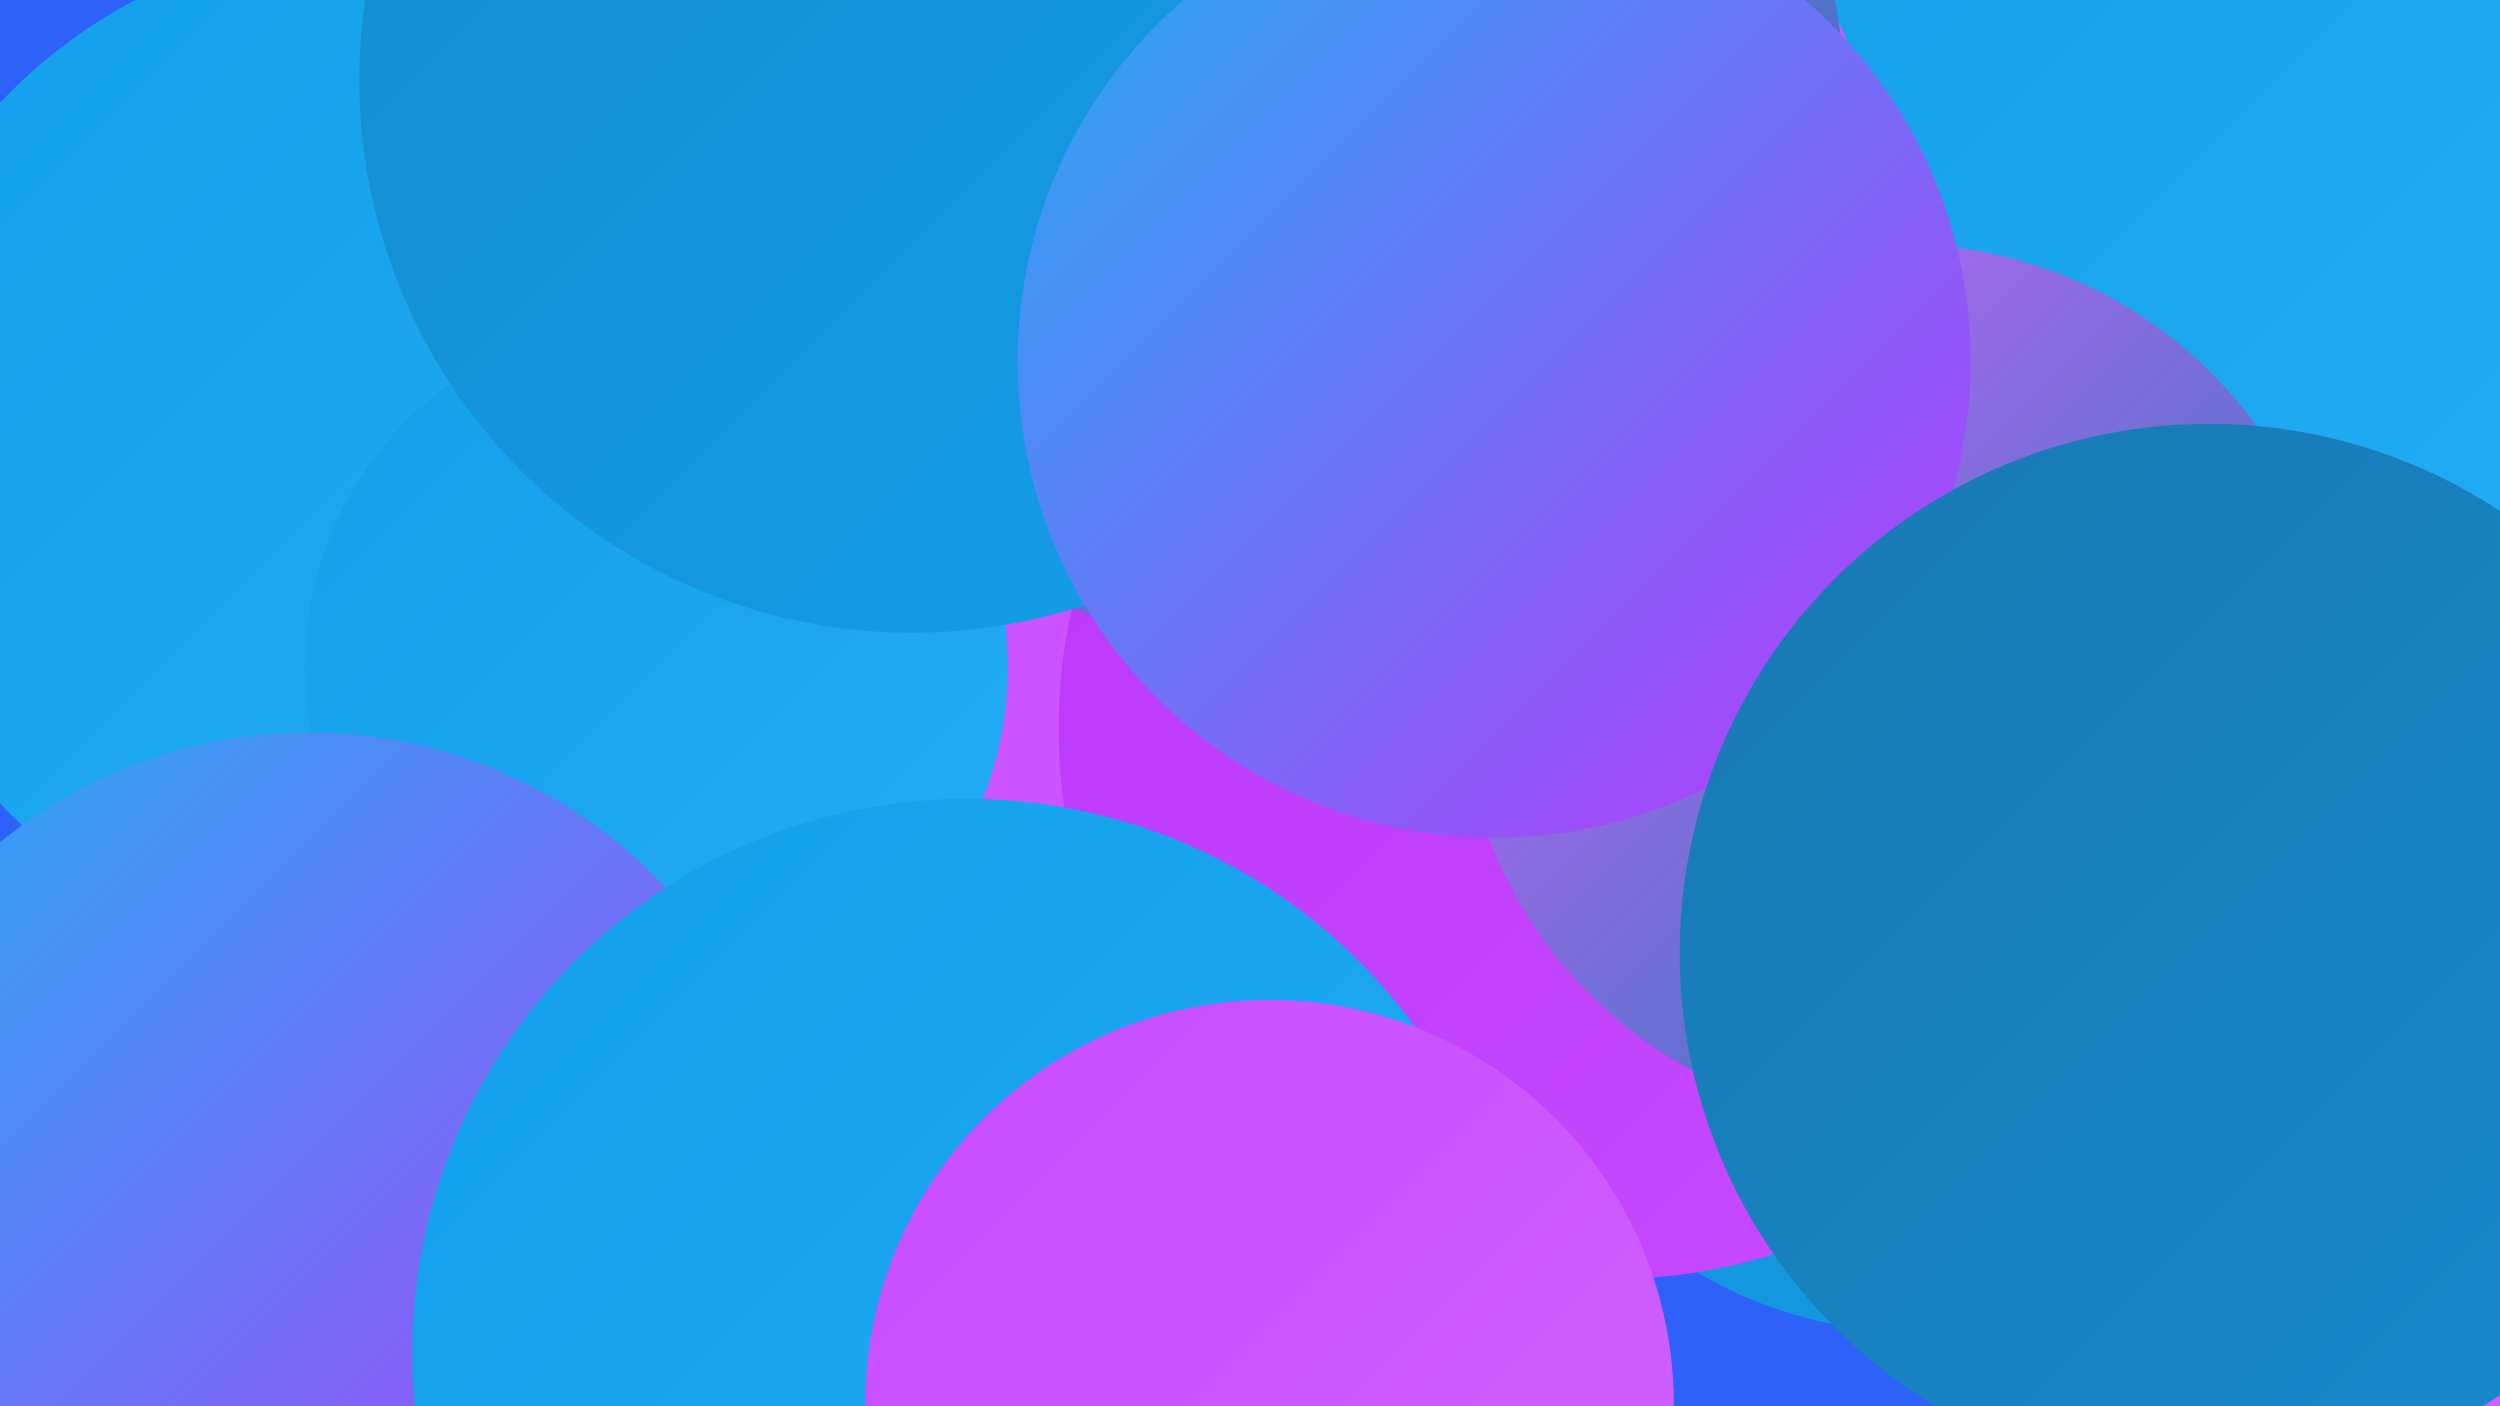
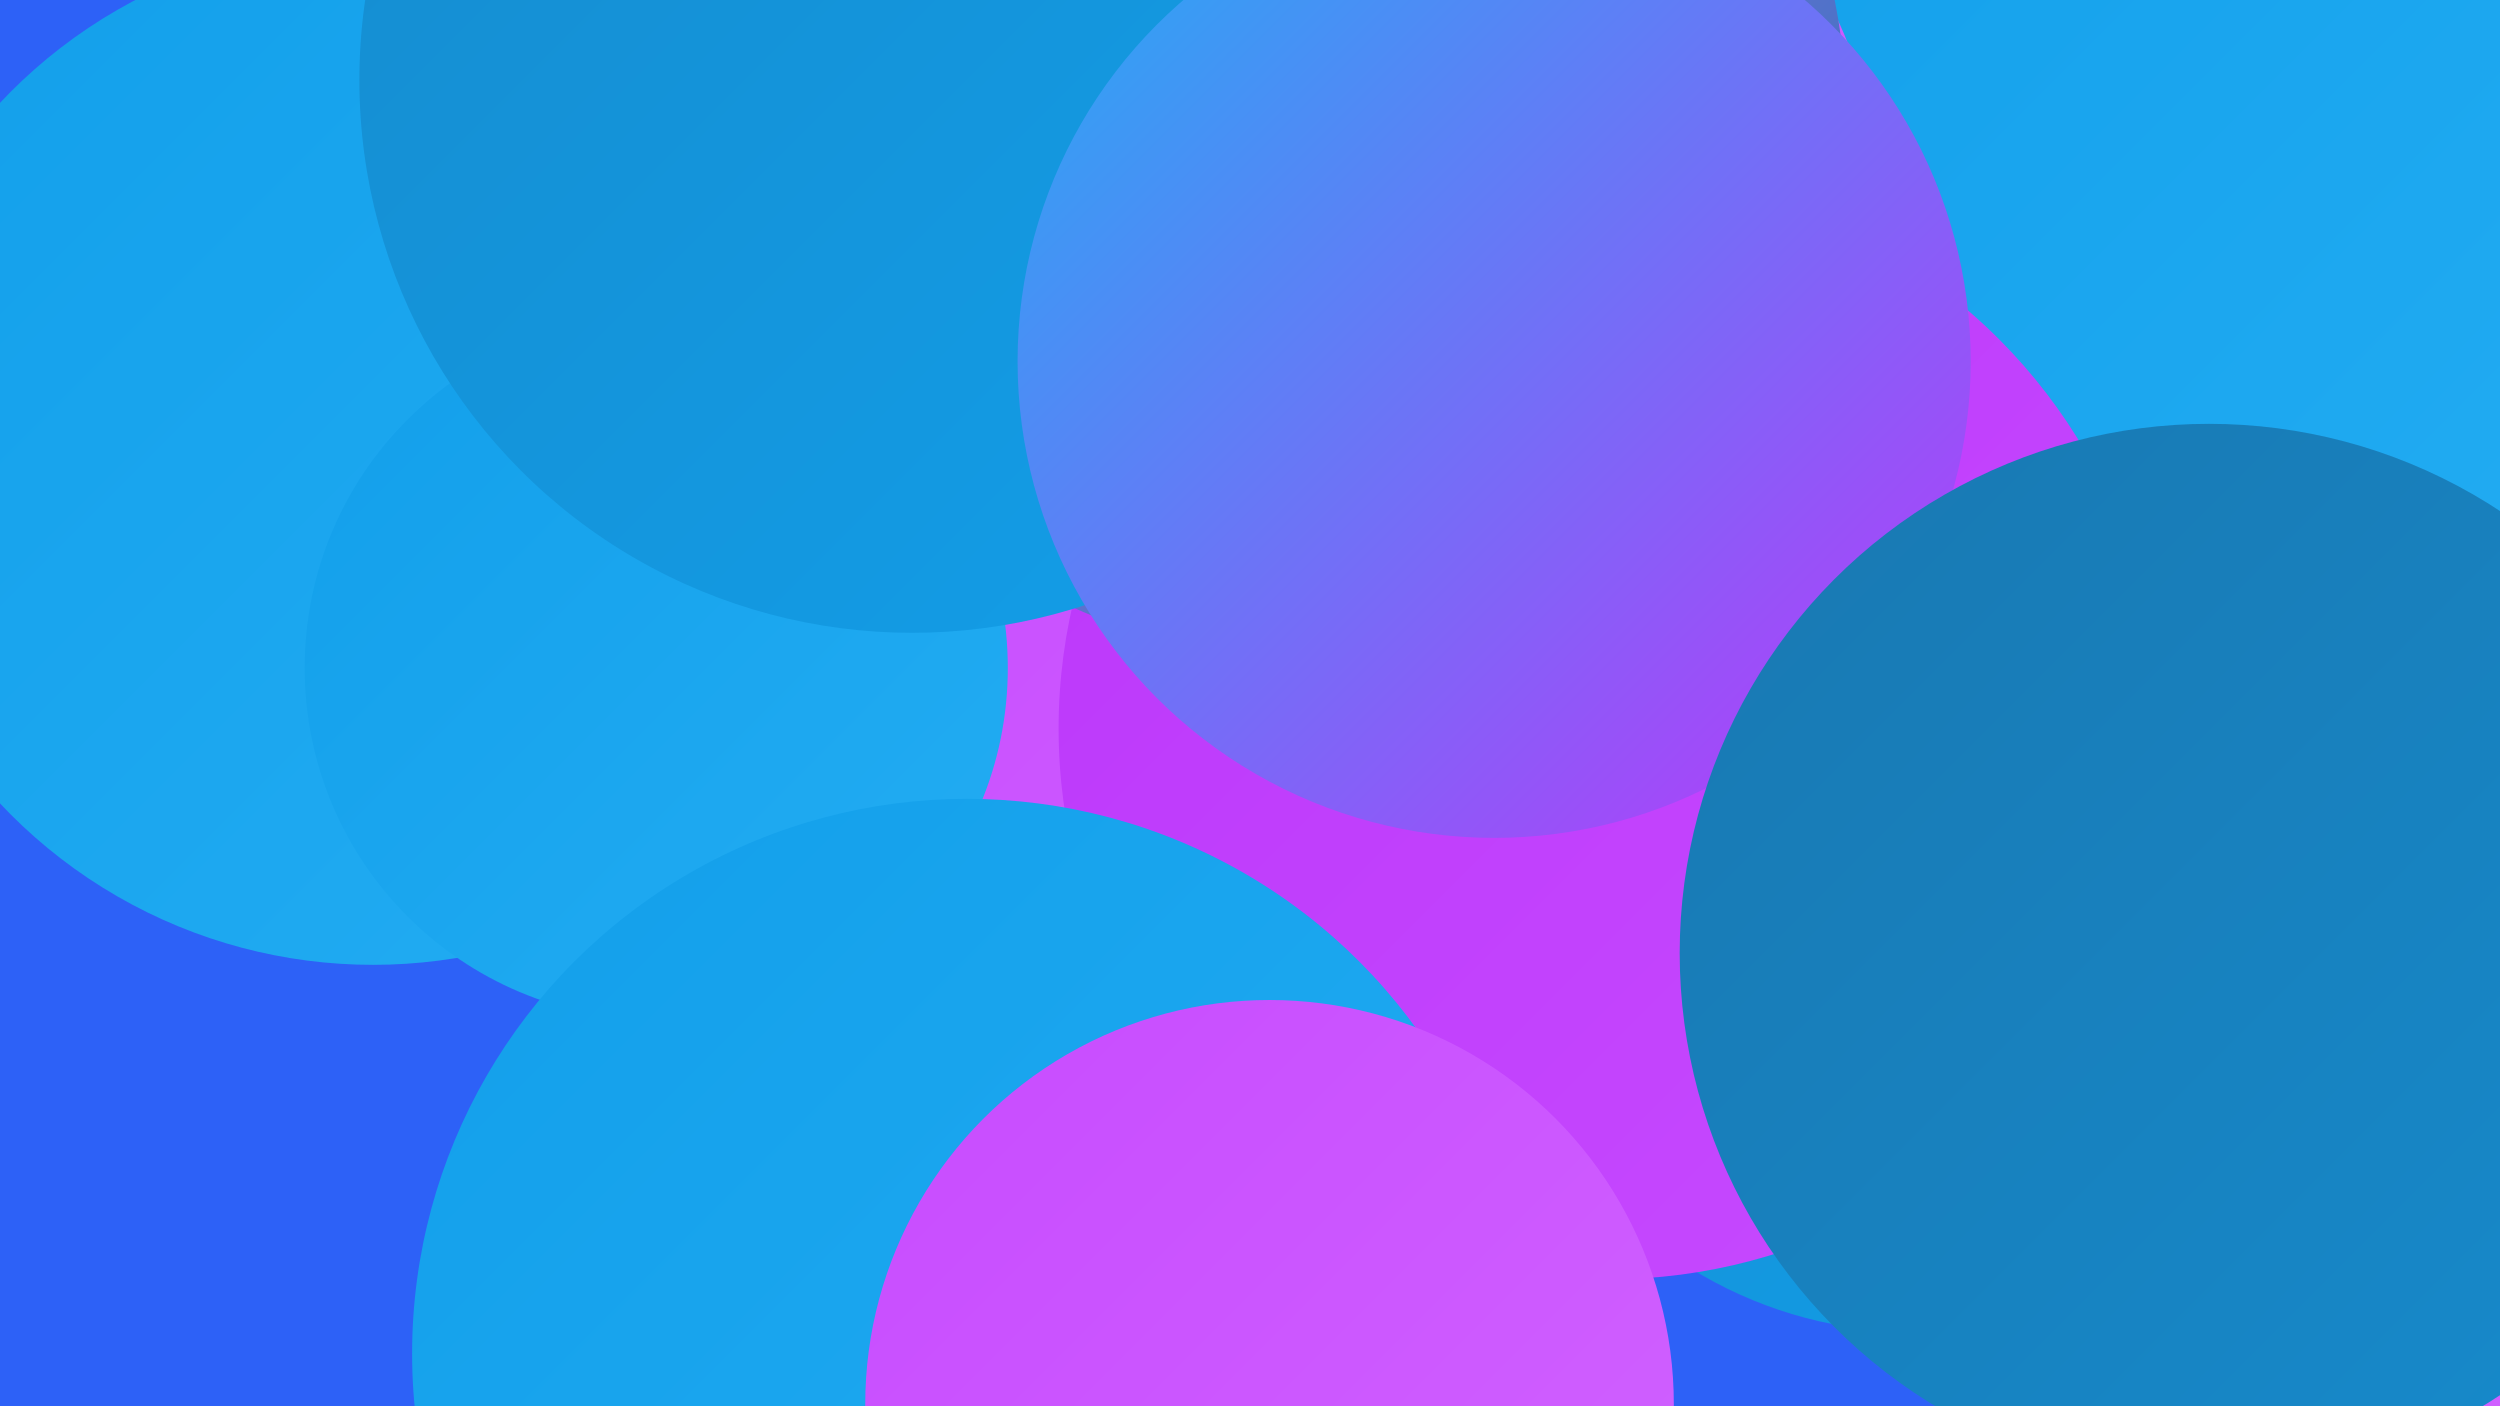
<svg xmlns="http://www.w3.org/2000/svg" width="1280" height="720">
  <defs>
    <linearGradient id="grad0" x1="0%" y1="0%" x2="100%" y2="100%">
      <stop offset="0%" style="stop-color:#1978b1;stop-opacity:1" />
      <stop offset="100%" style="stop-color:#168bcd;stop-opacity:1" />
    </linearGradient>
    <linearGradient id="grad1" x1="0%" y1="0%" x2="100%" y2="100%">
      <stop offset="0%" style="stop-color:#168bcd;stop-opacity:1" />
      <stop offset="100%" style="stop-color:#129fea;stop-opacity:1" />
    </linearGradient>
    <linearGradient id="grad2" x1="0%" y1="0%" x2="100%" y2="100%">
      <stop offset="0%" style="stop-color:#129fea;stop-opacity:1" />
      <stop offset="100%" style="stop-color:#23adf3;stop-opacity:1" />
    </linearGradient>
    <linearGradient id="grad3" x1="0%" y1="0%" x2="100%" y2="100%">
      <stop offset="0%" style="stop-color:#23adf3;stop-opacity:1" />
      <stop offset="100%" style="stop-color:#bb36fa;stop-opacity:1" />
    </linearGradient>
    <linearGradient id="grad4" x1="0%" y1="0%" x2="100%" y2="100%">
      <stop offset="0%" style="stop-color:#bb36fa;stop-opacity:1" />
      <stop offset="100%" style="stop-color:#c74bff;stop-opacity:1" />
    </linearGradient>
    <linearGradient id="grad5" x1="0%" y1="0%" x2="100%" y2="100%">
      <stop offset="0%" style="stop-color:#c74bff;stop-opacity:1" />
      <stop offset="100%" style="stop-color:#d164ff;stop-opacity:1" />
    </linearGradient>
    <linearGradient id="grad6" x1="0%" y1="0%" x2="100%" y2="100%">
      <stop offset="0%" style="stop-color:#d164ff;stop-opacity:1" />
      <stop offset="100%" style="stop-color:#1978b1;stop-opacity:1" />
    </linearGradient>
  </defs>
  <rect width="1280" height="720" fill="#2d61f7" />
  <circle cx="534" cy="359" r="250" fill="url(#grad2)" />
  <circle cx="529" cy="145" r="211" fill="url(#grad4)" />
  <circle cx="980" cy="465" r="217" fill="url(#grad1)" />
  <circle cx="324" cy="165" r="264" fill="url(#grad6)" />
  <circle cx="1170" cy="35" r="262" fill="url(#grad2)" />
  <circle cx="597" cy="443" r="260" fill="url(#grad5)" />
  <circle cx="191" cy="232" r="262" fill="url(#grad2)" />
  <circle cx="824" cy="373" r="282" fill="url(#grad4)" />
  <circle cx="468" cy="116" r="189" fill="url(#grad2)" />
  <circle cx="336" cy="342" r="180" fill="url(#grad2)" />
  <circle cx="769" cy="91" r="190" fill="url(#grad5)" />
  <circle cx="665" cy="56" r="280" fill="url(#grad6)" />
-   <circle cx="158" cy="625" r="250" fill="url(#grad3)" />
  <circle cx="1196" cy="558" r="189" fill="url(#grad5)" />
  <circle cx="467" cy="41" r="283" fill="url(#grad1)" />
-   <circle cx="973" cy="350" r="225" fill="url(#grad6)" />
  <circle cx="765" cy="185" r="244" fill="url(#grad3)" />
  <circle cx="495" cy="693" r="284" fill="url(#grad2)" />
  <circle cx="1131" cy="488" r="271" fill="url(#grad0)" />
  <circle cx="650" cy="719" r="207" fill="url(#grad5)" />
</svg>